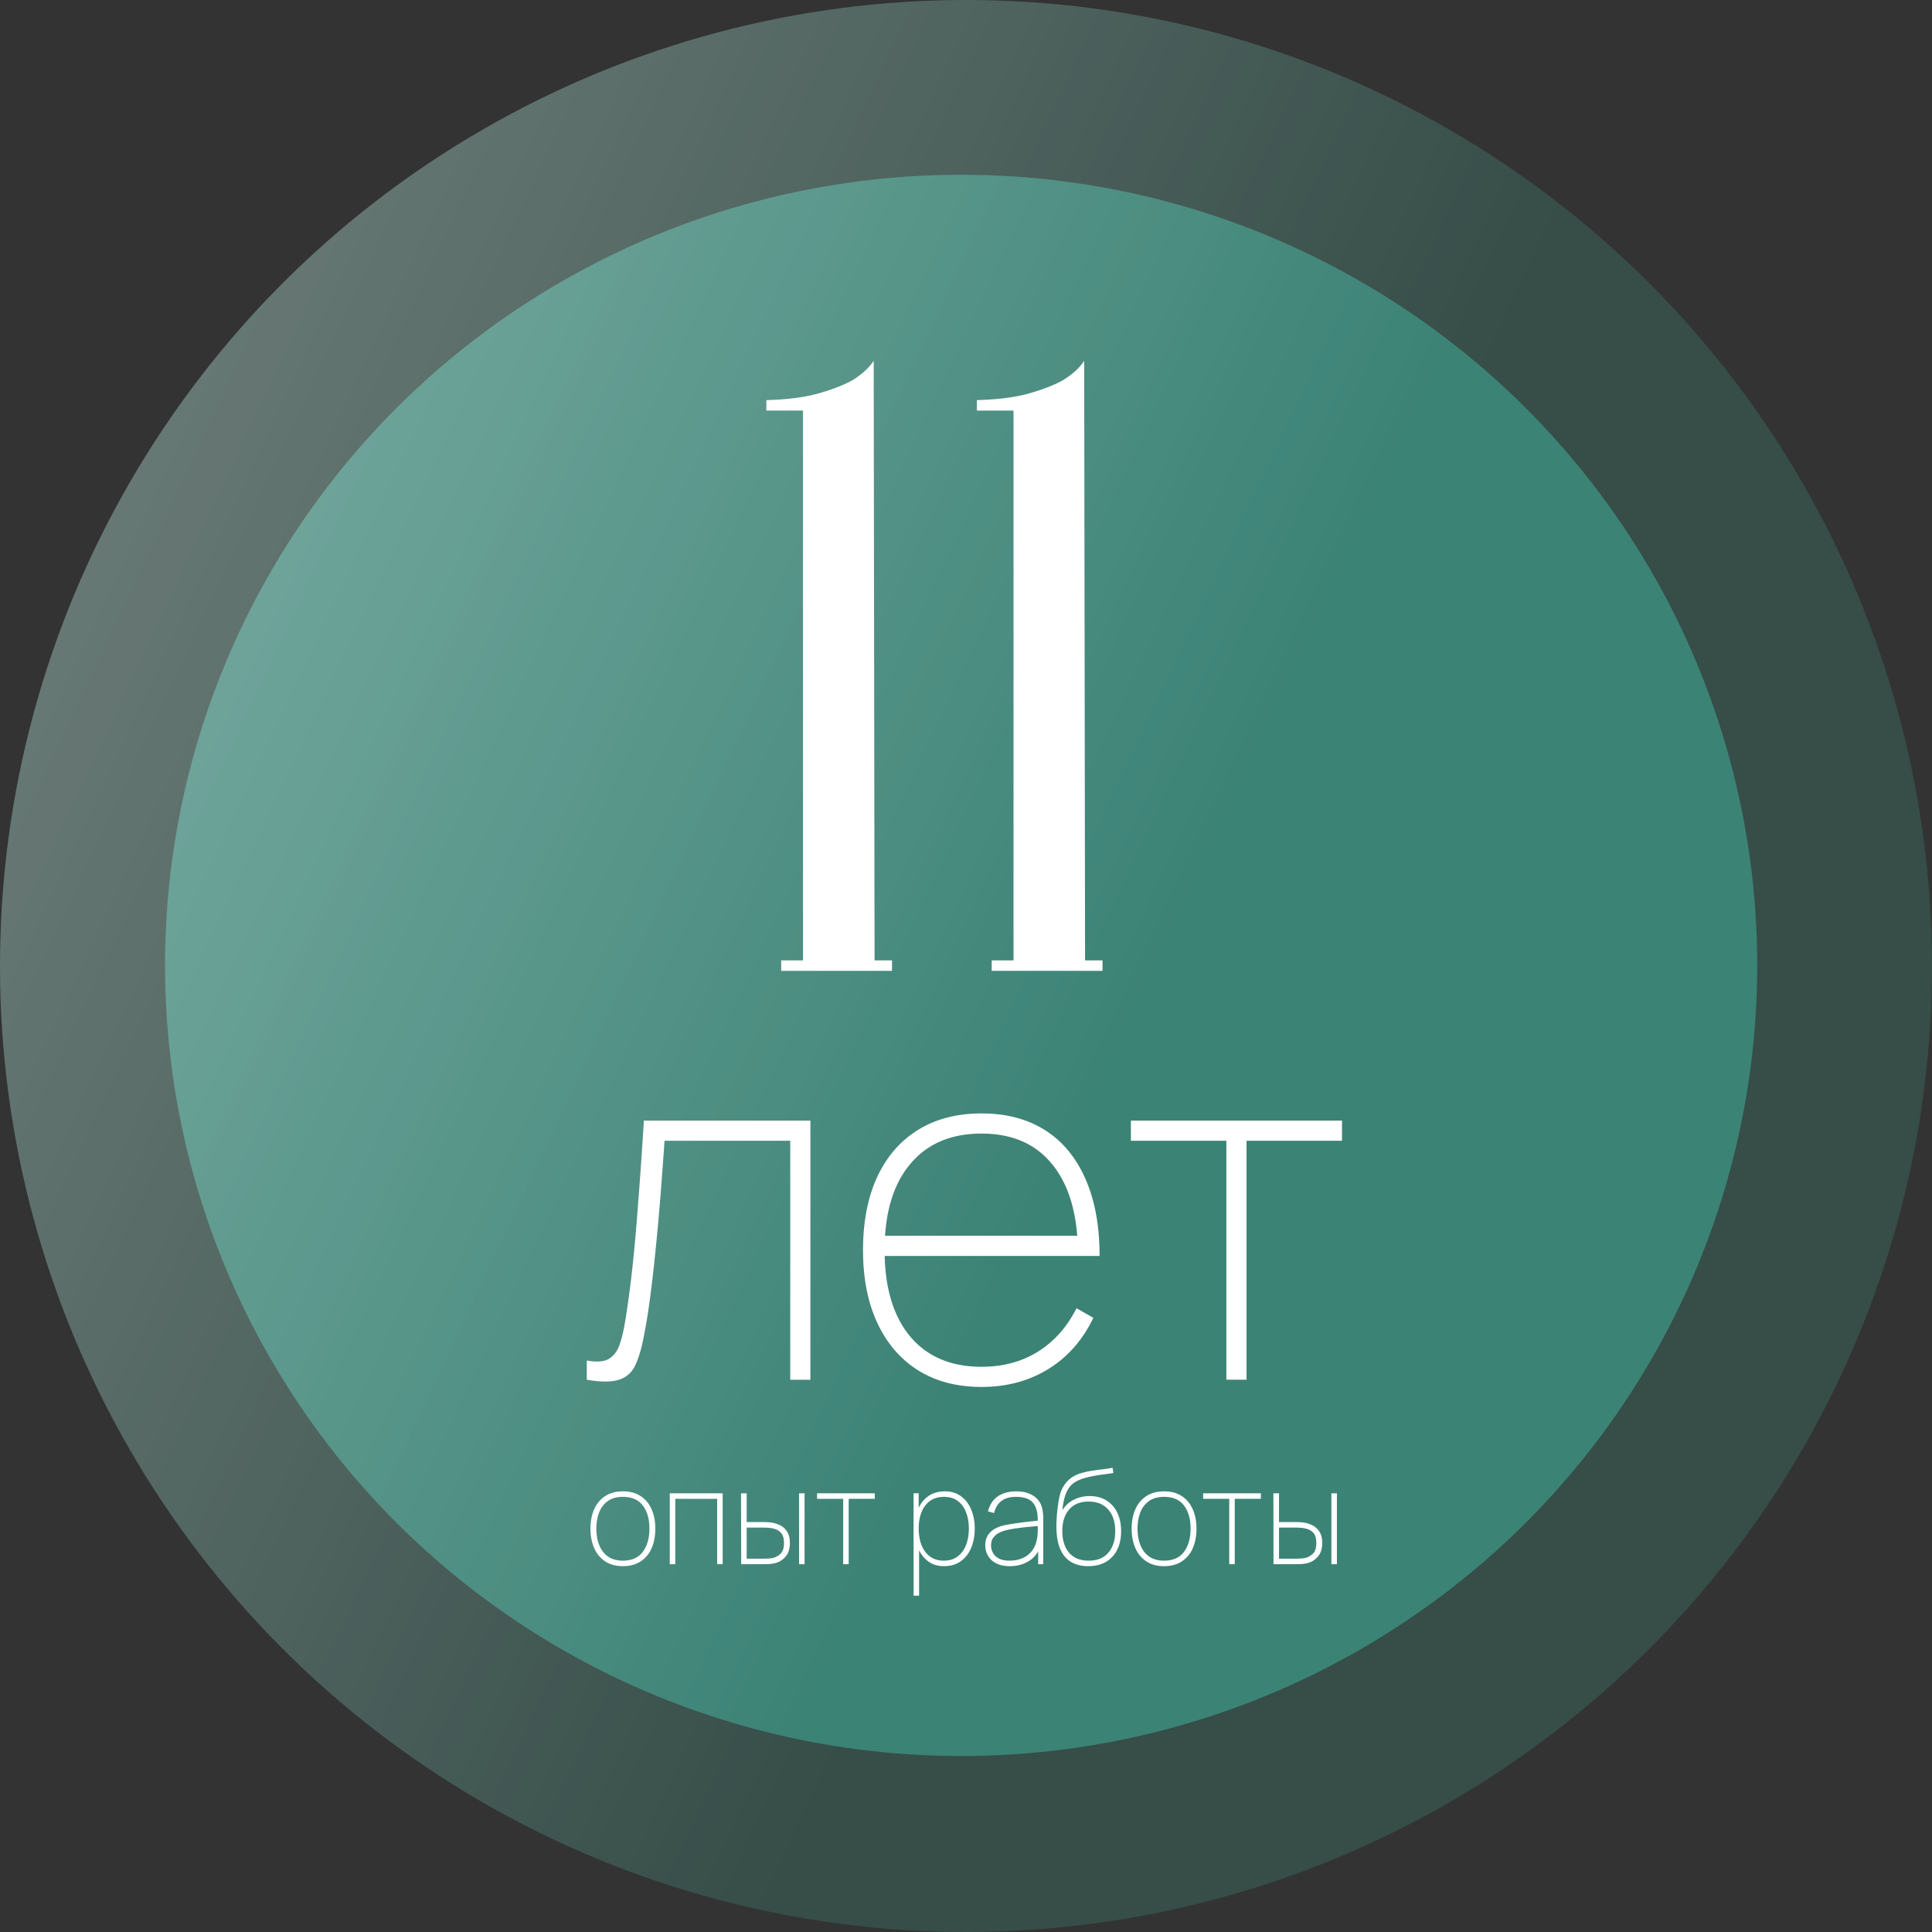
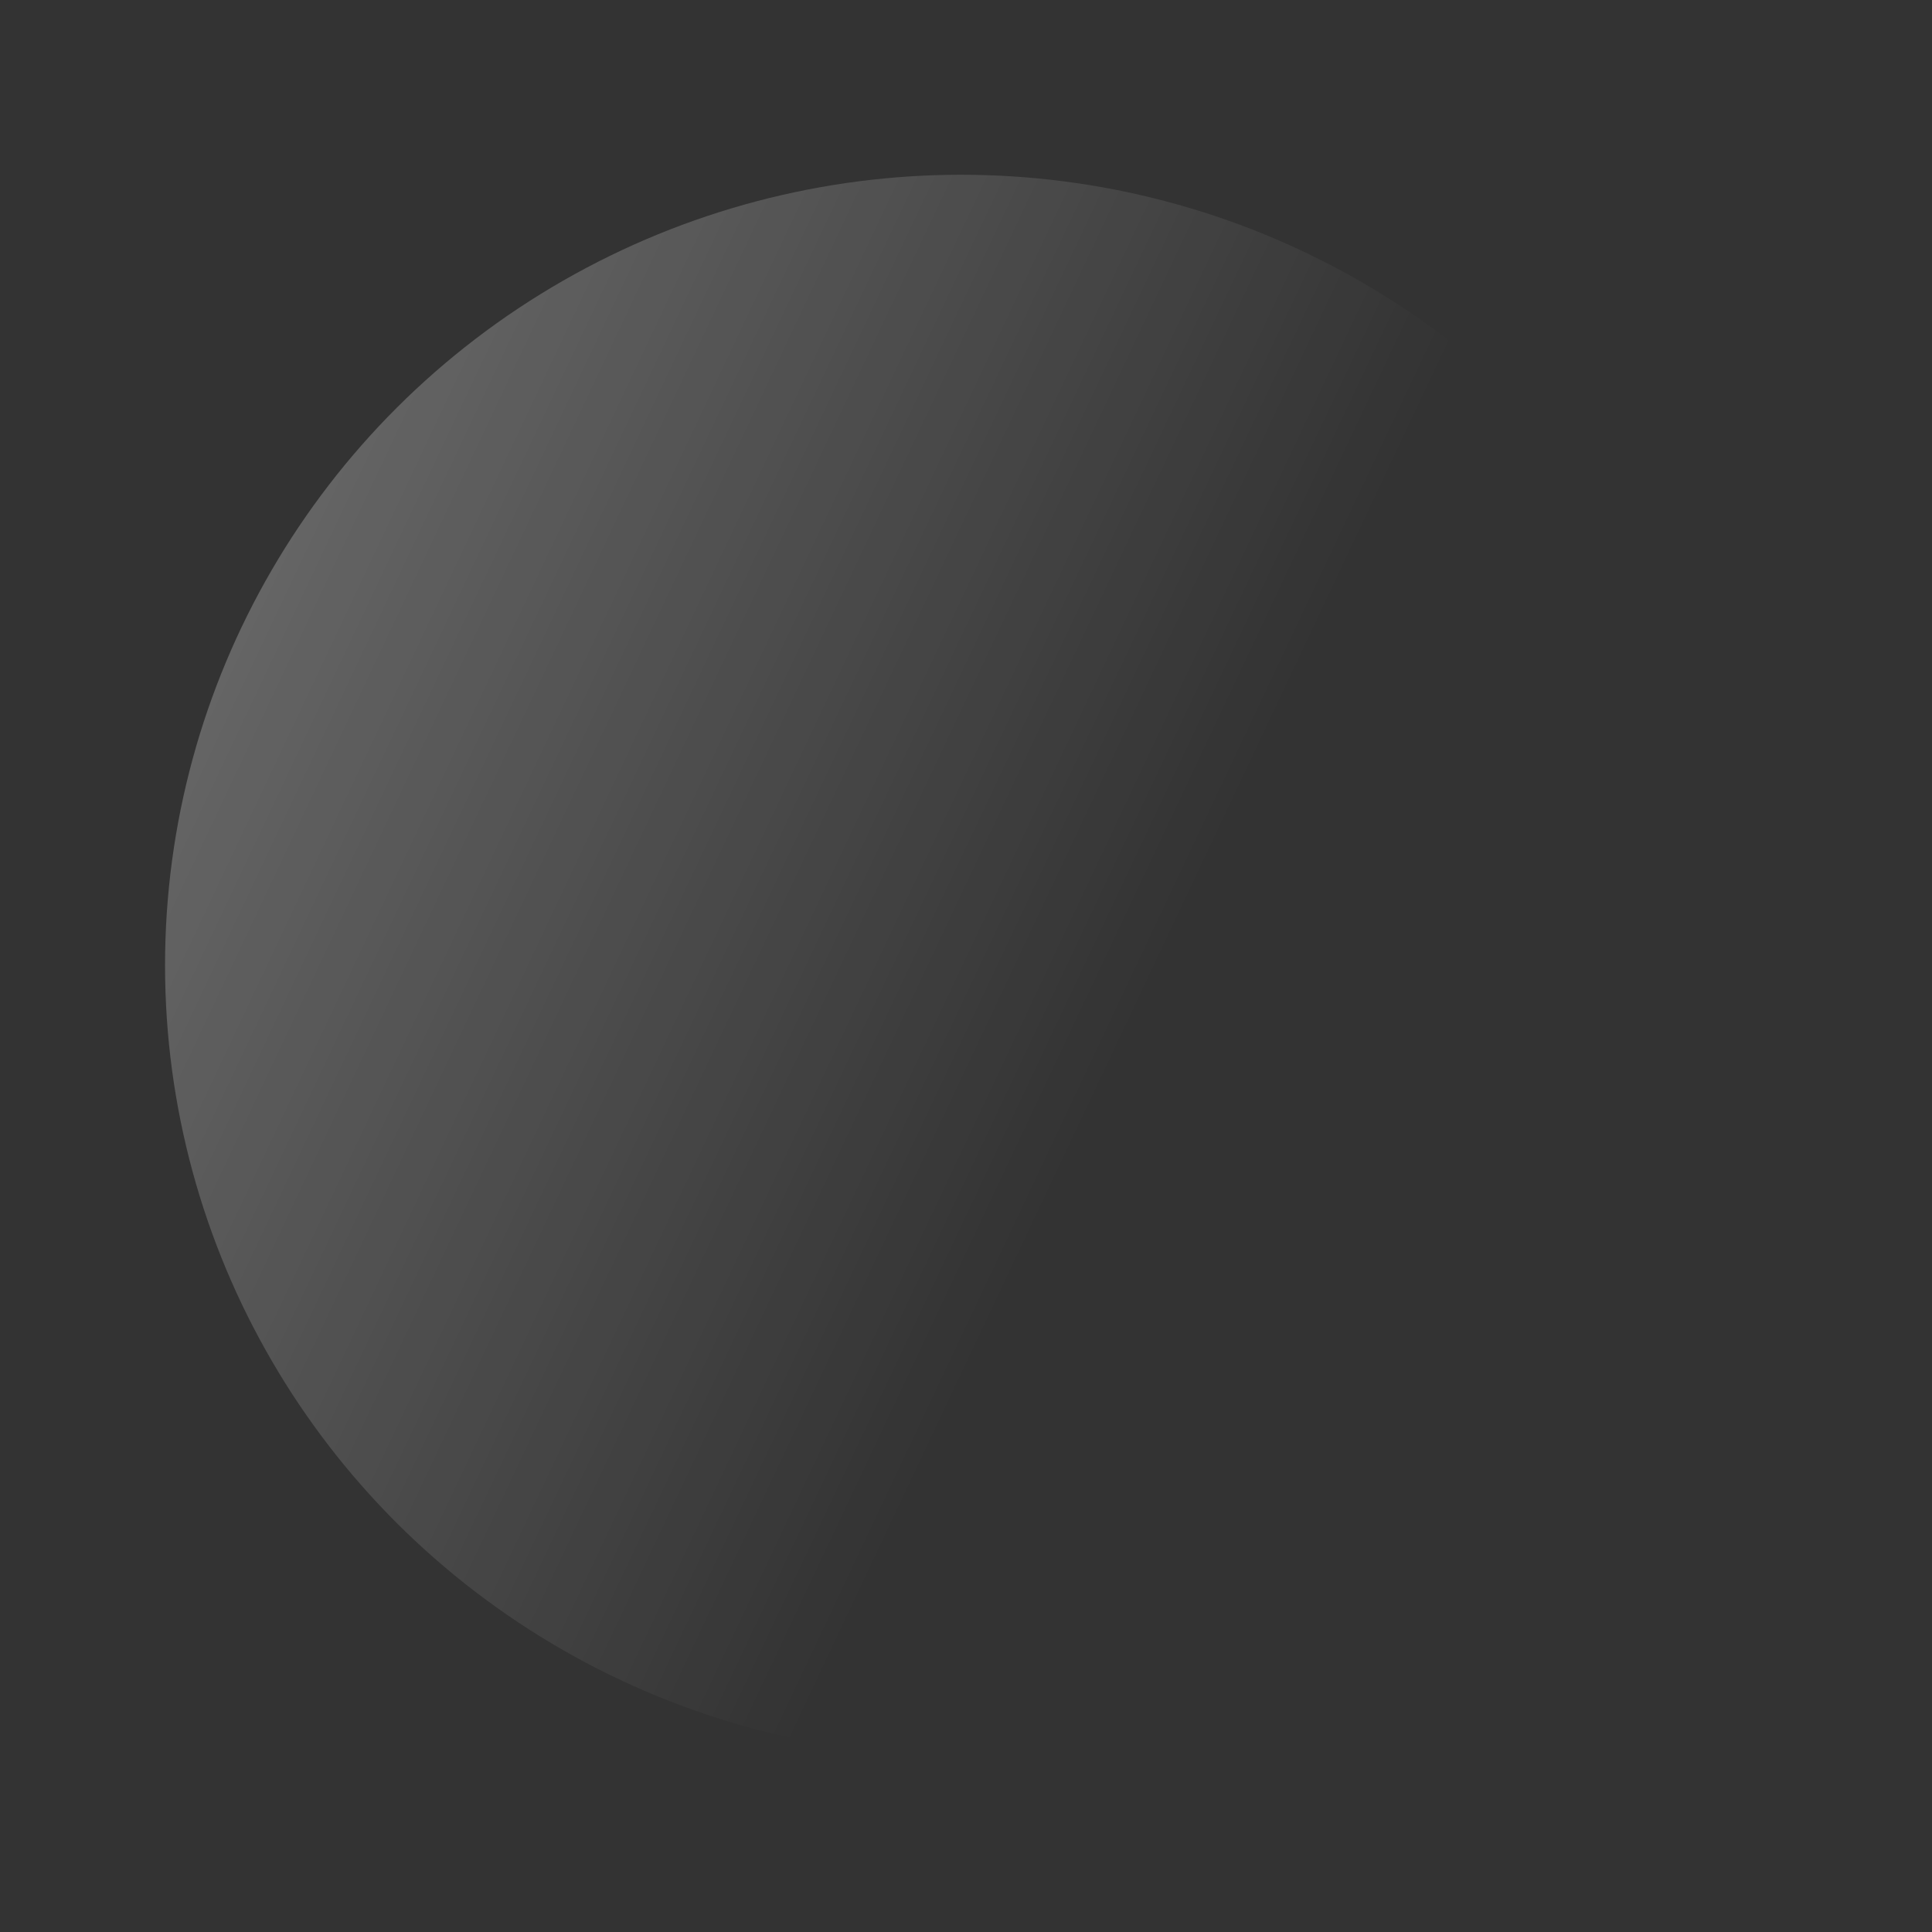
<svg xmlns="http://www.w3.org/2000/svg" width="199" height="199" fill="none">
  <rect width="100%" height="100%" fill="#333333" stroke="none" />
-   <circle cx="99.5" cy="99.5" r="99.5" fill="#3C897A" fill-opacity=".3" />
-   <circle cx="99.5" cy="99.5" r="99.5" fill="url(#a)" />
-   <ellipse cx="99" cy="99.438" rx="82" ry="81.438" fill="#3C897A" fill-opacity=".9" />
  <ellipse cx="99" cy="99.438" rx="82" ry="81.438" fill="url(#b)" />
-   <path d="M78.936 42.291v-1.078c2.217-.06 4.045-.3 5.483-.72 1.438-.419 2.577-.868 3.416-1.348.959-.599 1.678-1.258 2.157-1.977l.09 61.753h1.798V100H80.464v-1.079h2.247v-56.63h-3.775Zm21.682 0v-1.078c2.217-.06 4.045-.3 5.483-.72 1.438-.419 2.577-.868 3.416-1.348.959-.599 1.678-1.258 2.157-1.977l.09 61.753h1.798V100h-11.416v-1.079h2.247v-56.63h-3.775ZM60.441 142.115v-1.977c1.005.182 1.763.124 2.274-.173.51-.313.881-.807 1.112-1.482.23-.676.42-1.475.568-2.397.28-1.697.527-3.526.741-5.486.215-1.977.412-4.202.593-6.673.198-2.471.396-5.305.594-8.501h17.15v26.689h-2.076v-24.613h-12.95a444.952 444.952 0 0 1-.469 6.302 269.652 269.652 0 0 1-.519 5.609c-.181 1.747-.37 3.336-.568 4.77a58.51 58.51 0 0 1-.618 3.682c-.23 1.153-.519 2.092-.865 2.817a2.702 2.702 0 0 1-1.656 1.433c-.757.247-1.861.247-3.311 0Zm40.66.742c-2.521 0-4.696-.569-6.525-1.705-1.812-1.137-3.212-2.76-4.2-4.869-.989-2.108-1.483-4.613-1.483-7.512 0-2.916.486-5.429 1.458-7.537.988-2.109 2.389-3.724 4.2-4.844 1.83-1.137 4.012-1.705 6.55-1.705 2.553 0 4.736.577 6.548 1.73 1.812 1.153 3.196 2.825 4.152 5.016.972 2.191 1.458 4.836 1.458 7.933h-2.224v-.692c-.099-3.839-1.005-6.779-2.719-8.822-1.696-2.06-4.102-3.089-7.215-3.089-3.164 0-5.618 1.054-7.365 3.163-1.746 2.092-2.62 5.041-2.62 8.847 0 3.805.874 6.763 2.62 8.871 1.747 2.093 4.201 3.139 7.365 3.139 2.207 0 4.143-.519 5.807-1.557 1.664-1.038 2.99-2.529 3.978-4.473l1.73.989c-1.087 2.273-2.627 4.028-4.621 5.263-1.993 1.236-4.291 1.854-6.894 1.854Zm-10.874-13.493v-2.076h21.747v2.076H90.227Zm36.092 12.751v-24.613h-9.836v-2.076h21.747v2.076h-9.835v24.613h-2.076Zm-62.16 19.203c-.721 0-1.33-.164-1.825-.493a3.096 3.096 0 0 1-1.129-1.366c-.257-.581-.385-1.25-.385-2.007 0-.767.13-1.438.392-2.015a3.059 3.059 0 0 1 1.135-1.345c.5-.32 1.105-.48 1.812-.48.726 0 1.336.164 1.832.493.496.325.87.776 1.122 1.352.257.577.385 1.242.385 1.995 0 .77-.128 1.446-.385 2.027a3.041 3.041 0 0 1-1.135 1.352c-.496.325-1.102.487-1.819.487Zm0-.568c.92 0 1.604-.304 2.055-.912.45-.613.676-1.409.676-2.386 0-.996-.228-1.79-.683-2.38-.45-.595-1.133-.892-2.048-.892-.617 0-1.129.139-1.534.419-.401.279-.701.665-.9 1.156-.198.491-.297 1.057-.297 1.697 0 .991.23 1.789.69 2.393.464.603 1.144.905 2.041.905Zm4.83.365v-7.3h5.448v7.3h-.568v-6.732h-4.313v6.732h-.567Zm7.354 0-.014-7.3h.582v2.961h1.568c.216 0 .41.004.581.013.172.009.334.027.487.054.325.059.624.165.9.318.274.153.495.374.662.662.166.284.25.656.25 1.116 0 .613-.16 1.09-.48 1.433a2.07 2.07 0 0 1-1.102.649c-.19.04-.379.067-.568.081-.185.009-.383.013-.595.013h-2.271Zm.568-.567h1.54c.186 0 .395-.005.63-.014a2.74 2.74 0 0 0 .601-.081c.266-.077.51-.221.73-.433.226-.216.338-.577.338-1.081 0-.487-.106-.843-.317-1.068-.208-.226-.498-.374-.873-.447a3.288 3.288 0 0 0-.54-.067 12.25 12.25 0 0 0-.568-.014H76.91v3.205Zm5.394.567v-7.3h.568v7.3h-.568Zm4.543 0v-6.732h-2.69v-.568h5.948v.568h-2.69v6.732h-.568Zm10.375.203c-.644 0-1.192-.171-1.642-.514-.45-.342-.796-.804-1.035-1.385-.234-.586-.351-1.242-.351-1.967 0-.74.12-1.398.358-1.974.24-.582.59-1.037 1.055-1.366.468-.333 1.043-.5 1.724-.5.653 0 1.207.171 1.662.514.46.338.81.797 1.048 1.379.239.581.358 1.23.358 1.947 0 .73-.121 1.388-.365 1.973a3.176 3.176 0 0 1-1.074 1.386c-.469.338-1.048.507-1.738.507ZM94.1 164.36v-10.545h.528v5.746h.04v4.799H94.1Zm3.123-3.61c.564 0 1.035-.144 1.413-.432.383-.289.672-.681.865-1.177.194-.5.291-1.063.291-1.689 0-.622-.094-1.179-.284-1.67-.185-.496-.466-.886-.845-1.17-.378-.288-.858-.432-1.44-.432-.567 0-1.045.139-1.433.419-.383.279-.674.667-.872 1.163-.194.491-.29 1.054-.29 1.69 0 .626.097 1.189.29 1.689.194.496.482.888.865 1.177.388.288.868.432 1.44.432Zm6.79.568c-.568 0-1.039-.099-1.413-.297-.374-.199-.654-.46-.838-.784a2.096 2.096 0 0 1-.278-1.055c0-.428.093-.782.278-1.061.189-.284.434-.507.736-.669.302-.163.627-.28.974-.352.423-.086.876-.16 1.358-.223.487-.068.936-.124 1.346-.169.41-.045.716-.081.919-.108l-.203.135c.023-.861-.135-1.501-.473-1.92-.333-.423-.924-.635-1.771-.635-.613 0-1.106.137-1.48.412-.37.271-.629.687-.778 1.251l-.622-.163c.163-.676.494-1.189.994-1.541.505-.351 1.142-.527 1.913-.527.676 0 1.239.137 1.69.412.451.275.757.647.919 1.116.063.18.108.398.136.655.027.257.04.507.04.751v4.569h-.527v-2.001l.27.014c-.194.694-.579 1.233-1.156 1.616s-1.255.574-2.034.574Zm-.027-.568c.527 0 .991-.094 1.392-.284a2.41 2.41 0 0 0 .98-.818c.253-.36.413-.79.48-1.291a5.74 5.74 0 0 0 .054-.811v-.622l.298.23-.994.095a28.07 28.07 0 0 0-1.332.148c-.468.059-.892.136-1.271.23-.22.054-.448.14-.682.257a1.688 1.688 0 0 0-.595.494c-.158.211-.237.484-.237.818 0 .234.059.47.176.709.117.239.313.44.588.602.28.162.66.243 1.143.243Zm8.084.568c-.671 0-1.25-.142-1.737-.426-.487-.288-.863-.734-1.129-1.338-.261-.604-.392-1.381-.392-2.332 0-.383.018-.793.054-1.231.041-.441.09-.854.149-1.237.063-.383.126-.682.189-.899.104-.347.264-.671.48-.973.216-.307.475-.554.777-.744a3.29 3.29 0 0 1 .933-.412 8.714 8.714 0 0 1 1.122-.243 28.18 28.18 0 0 1 1.122-.149c.365-.045.685-.097.96-.156l.081.541a21.9 21.9 0 0 1-.878.129c-.343.045-.706.101-1.089.169a9.887 9.887 0 0 0-1.088.256 3.552 3.552 0 0 0-.892.393c-.392.234-.694.601-.906 1.101-.207.496-.338 1.089-.392 1.778a2.857 2.857 0 0 1 1.156-1.061 3.516 3.516 0 0 1 1.656-.385c.662 0 1.235.151 1.717.453a2.91 2.91 0 0 1 1.122 1.264c.261.54.392 1.176.392 1.906s-.135 1.365-.405 1.906a2.924 2.924 0 0 1-1.163 1.251c-.509.293-1.122.439-1.839.439Zm.068-.568c.892 0 1.57-.277 2.034-.831.465-.554.697-1.291.697-2.211 0-.941-.241-1.683-.724-2.224-.482-.545-1.155-.818-2.021-.818-.865 0-1.532.273-2.001.818-.468.541-.703 1.283-.703 2.224 0 .933.232 1.675.697 2.224.464.546 1.137.818 2.021.818Zm7.763.568c-.721 0-1.329-.164-1.825-.493a3.095 3.095 0 0 1-1.129-1.366c-.257-.581-.385-1.25-.385-2.007 0-.767.131-1.438.392-2.015a3.055 3.055 0 0 1 1.136-1.345c.5-.32 1.104-.48 1.811-.48.726 0 1.337.164 1.832.493.496.325.87.776 1.122 1.352.257.577.386 1.242.386 1.995 0 .77-.129 1.446-.386 2.027a3.036 3.036 0 0 1-1.135 1.352c-.496.325-1.102.487-1.819.487Zm0-.568c.92 0 1.605-.304 2.055-.912.451-.613.676-1.409.676-2.386 0-.996-.227-1.79-.682-2.38-.451-.595-1.134-.892-2.049-.892-.617 0-1.129.139-1.534.419a2.515 2.515 0 0 0-.899 1.156c-.198.491-.298 1.057-.298 1.697 0 .991.23 1.789.69 2.393.464.603 1.145.905 2.041.905Zm6.714.365v-6.732h-2.691v-.568h5.949v.568h-2.69v6.732h-.568Zm4.559 0-.013-7.3h.581v2.961h1.568c.217 0 .41.004.582.013.171.009.333.027.486.054.325.059.624.165.899.318s.496.374.663.662c.167.284.25.656.25 1.116 0 .613-.16 1.09-.48 1.433a2.07 2.07 0 0 1-1.102.649c-.189.04-.378.067-.568.081-.184.009-.383.013-.595.013h-2.271Zm.568-.567h1.541c.185 0 .395-.005.629-.014a2.73 2.73 0 0 0 .601-.081c.266-.077.51-.221.731-.433.225-.216.338-.577.338-1.081 0-.487-.106-.843-.318-1.068-.207-.226-.498-.374-.872-.447a3.292 3.292 0 0 0-.541-.067 12.262 12.262 0 0 0-.568-.014h-1.541v3.205Zm5.394.567v-7.3h.568v7.3h-.568Z" fill="#fff" />
  <defs>
    <linearGradient id="a" x1="-369.467" y1="-28.533" x2="84.868" y2="184.368" gradientUnits="userSpaceOnUse">
      <stop stop-color="#fff" />
      <stop offset="1" stop-color="#fff" stop-opacity="0" />
    </linearGradient>
    <linearGradient id="b" x1="-287.485" y1="-5.354" x2="86.01" y2="170.873" gradientUnits="userSpaceOnUse">
      <stop stop-color="#fff" />
      <stop offset="1" stop-color="#fff" stop-opacity="0" />
    </linearGradient>
  </defs>
</svg>